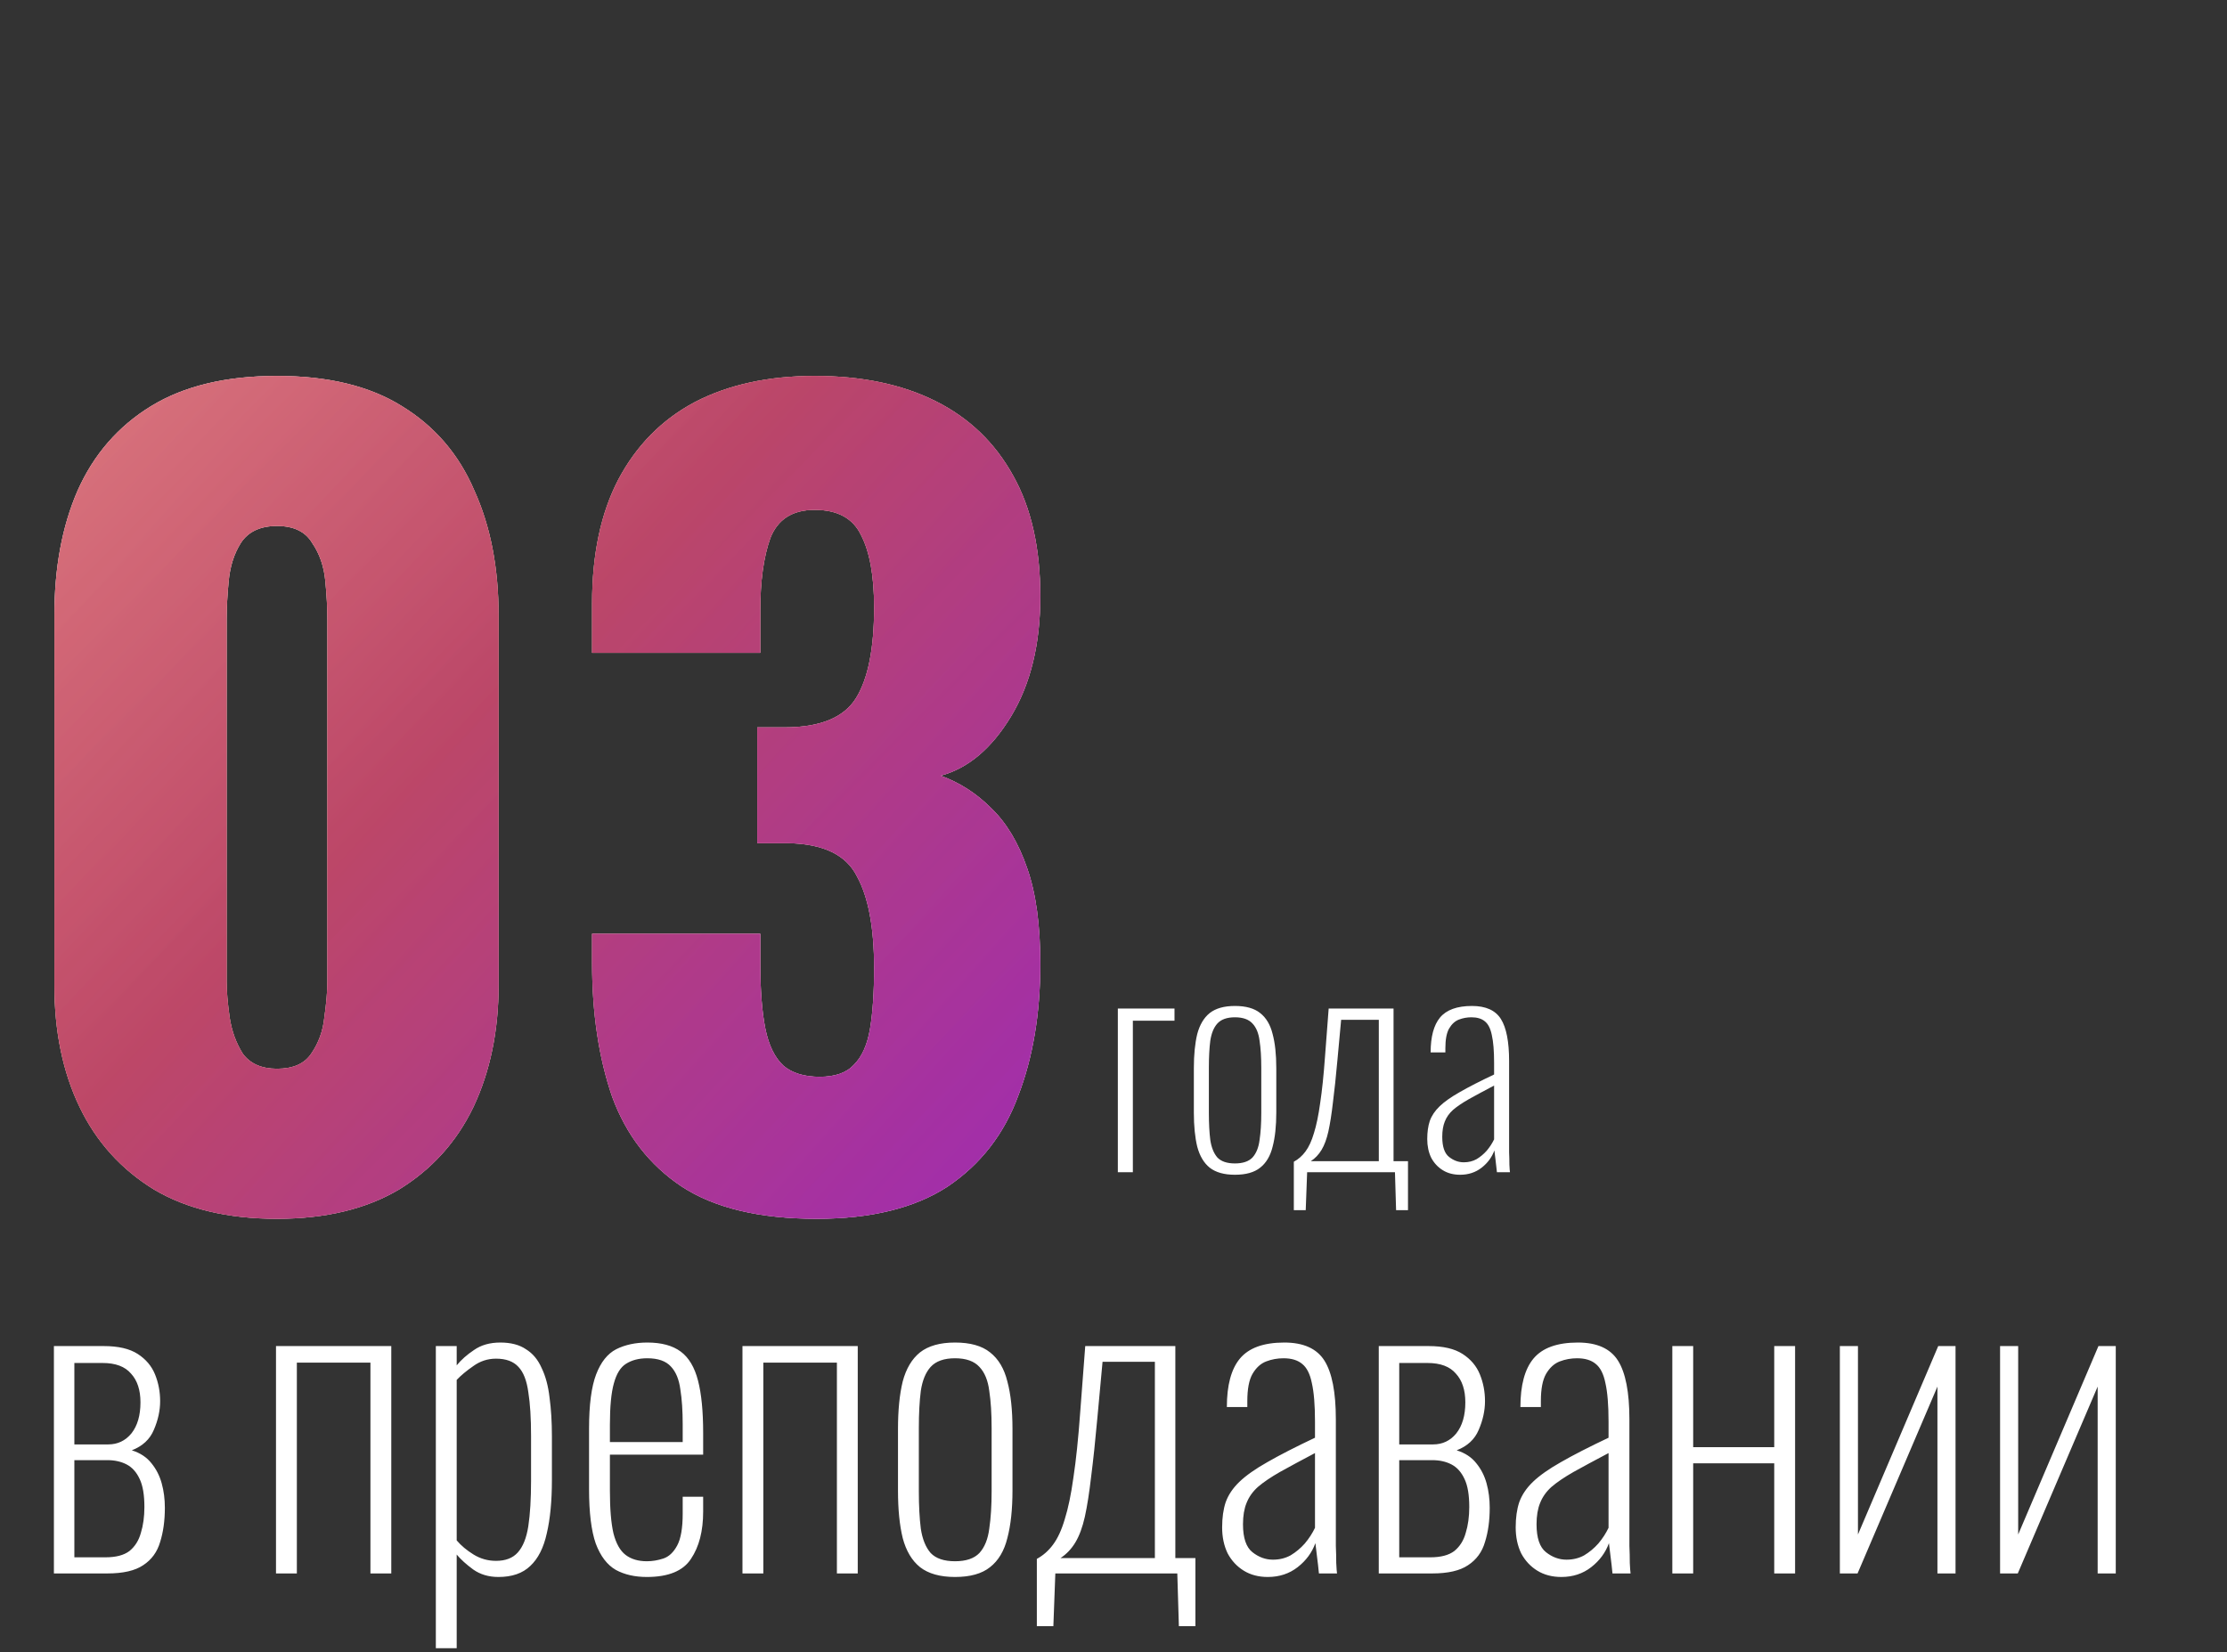
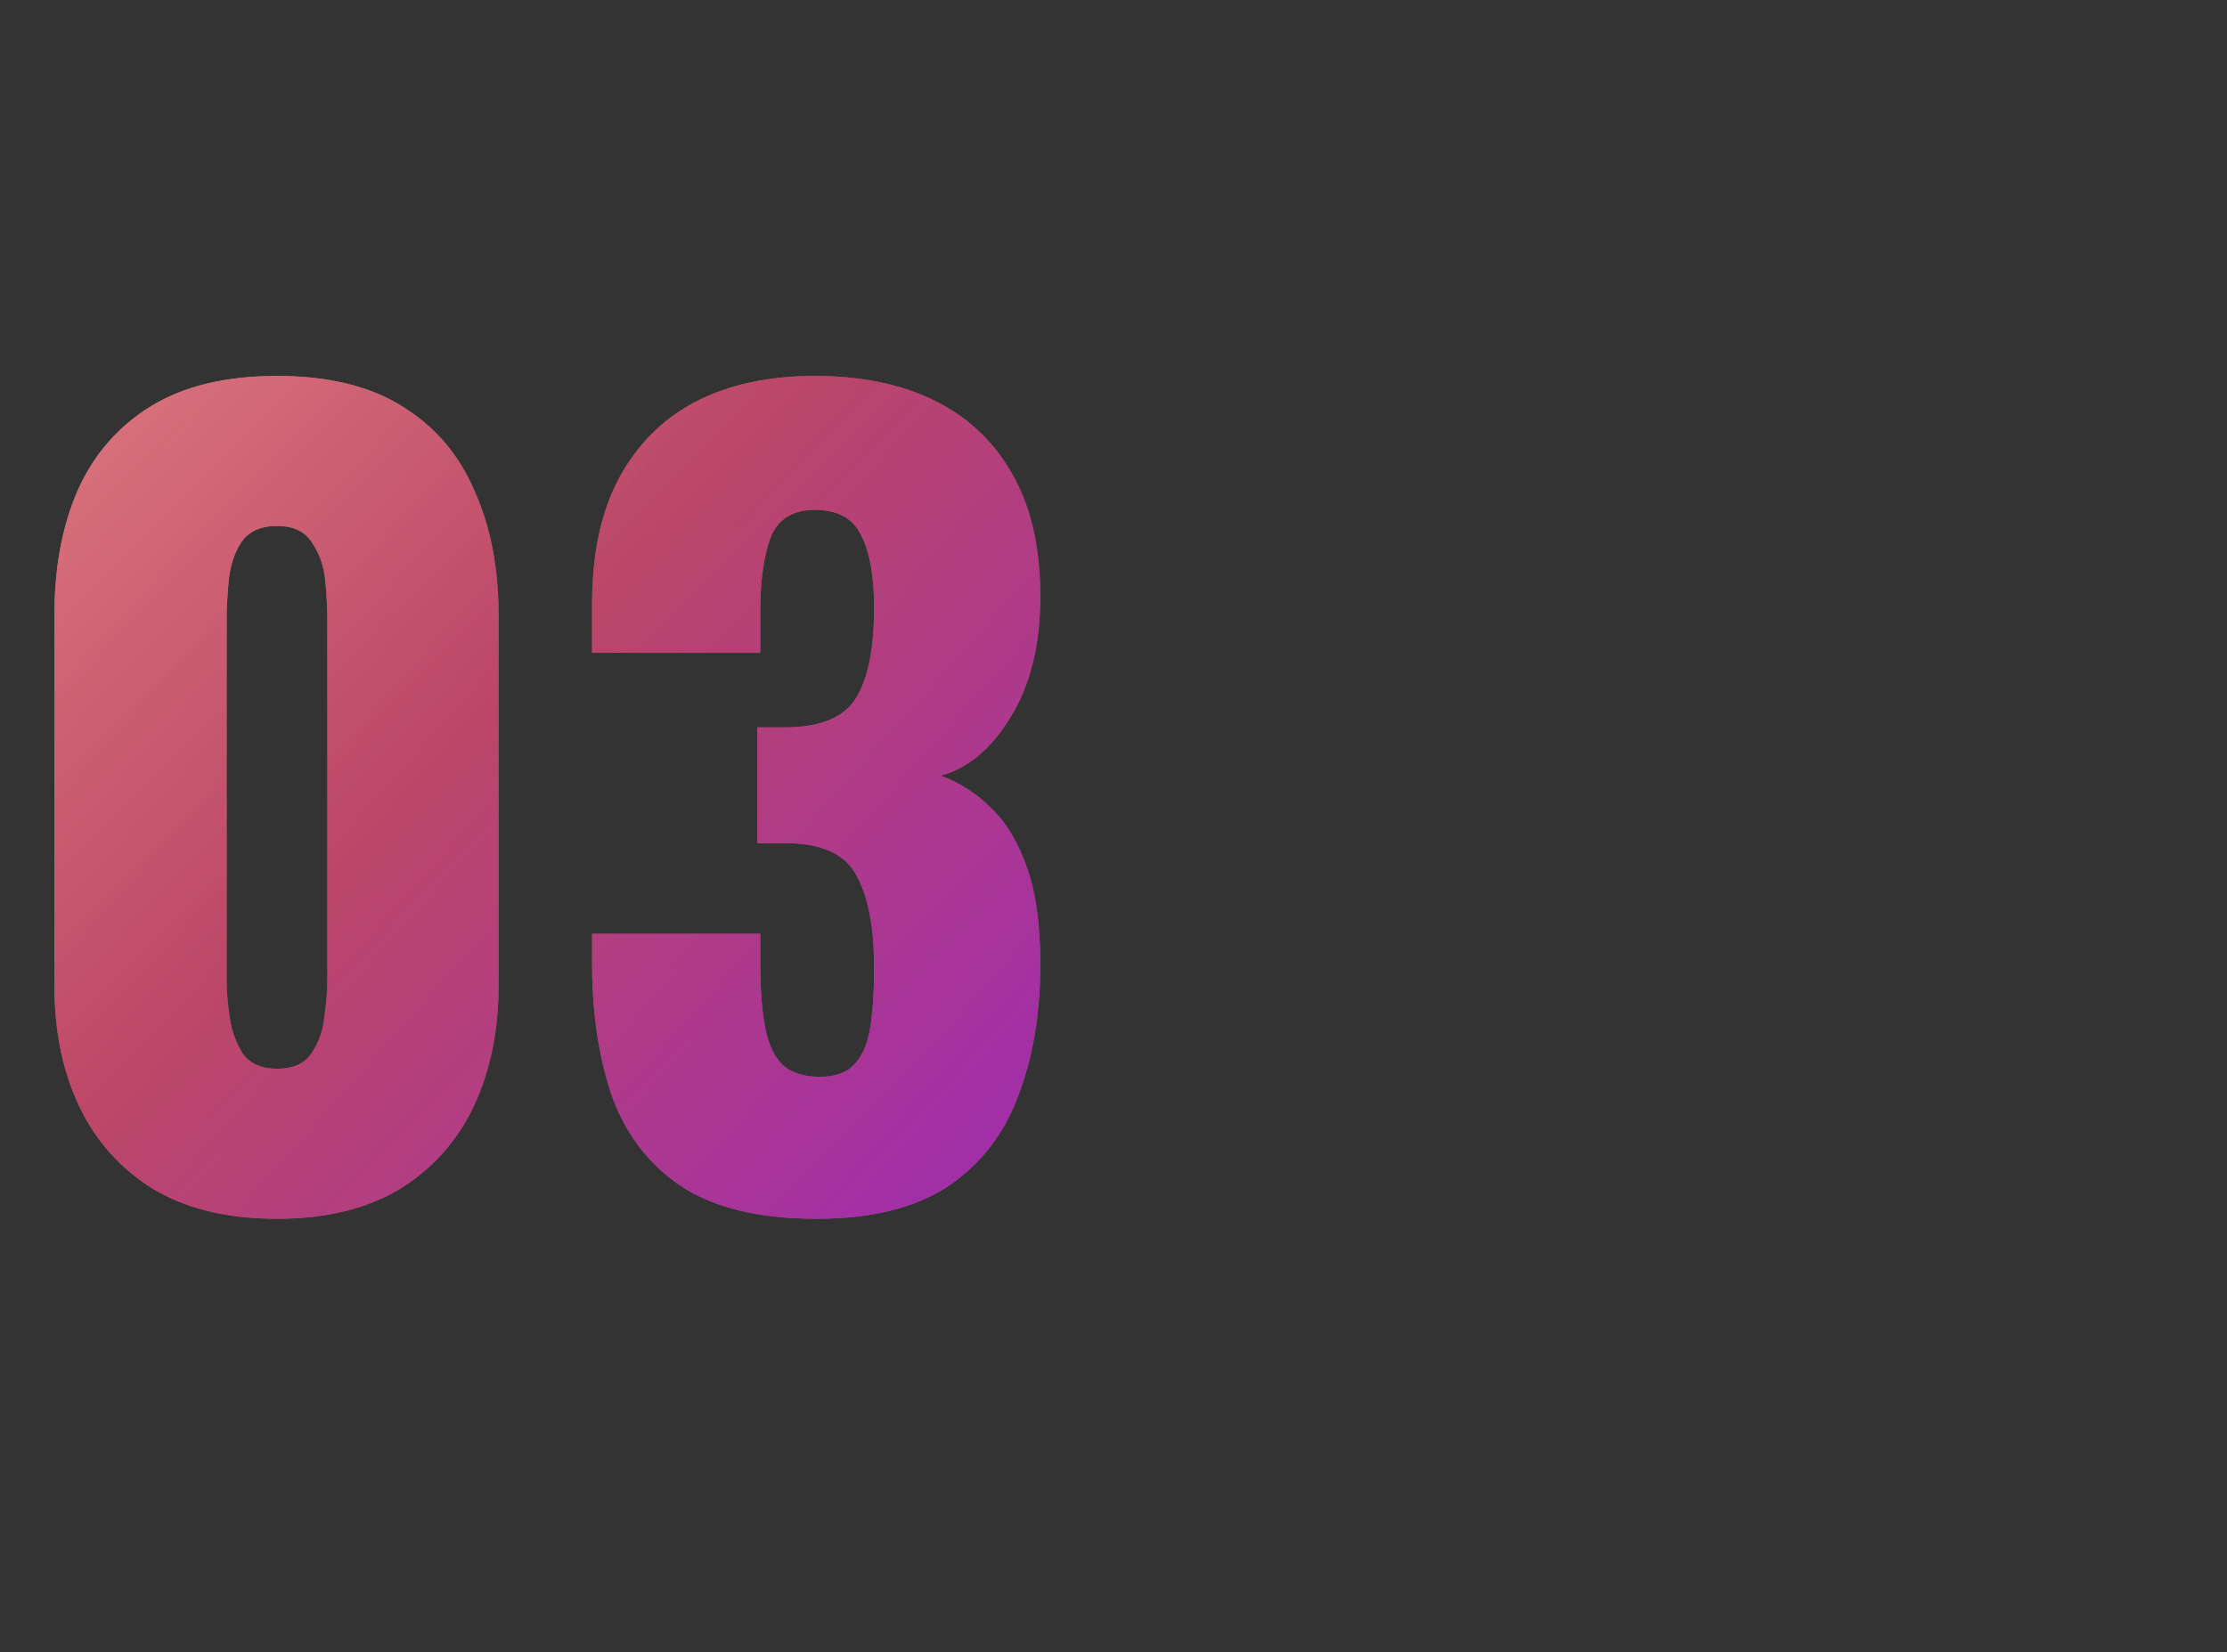
<svg xmlns="http://www.w3.org/2000/svg" width="283" height="210" viewBox="0 0 283 210" fill="none">
  <rect x="0" y="0" width="283" height="210" fill="#333333" stroke="none" />
-   <path d="M142.052 149V128.192H149.252V129.74H143.96V149H142.052ZM156.931 149.324C155.563 149.324 154.495 149.024 153.727 148.424C152.983 147.824 152.455 146.936 152.143 145.76C151.855 144.584 151.711 143.132 151.711 141.404V135.788C151.711 134.06 151.855 132.608 152.143 131.432C152.455 130.256 152.983 129.368 153.727 128.768C154.495 128.168 155.563 127.868 156.931 127.868C158.323 127.868 159.391 128.168 160.135 128.768C160.903 129.368 161.431 130.256 161.719 131.432C162.031 132.584 162.187 134.036 162.187 135.788V141.404C162.187 143.132 162.031 144.584 161.719 145.76C161.431 146.936 160.903 147.824 160.135 148.424C159.391 149.024 158.323 149.324 156.931 149.324ZM156.931 147.884C157.939 147.884 158.683 147.632 159.163 147.128C159.643 146.6 159.943 145.856 160.063 144.896C160.207 143.936 160.279 142.796 160.279 141.476V135.716C160.279 134.372 160.207 133.232 160.063 132.296C159.943 131.336 159.643 130.604 159.163 130.1C158.683 129.572 157.939 129.308 156.931 129.308C155.923 129.308 155.179 129.572 154.699 130.1C154.243 130.604 153.943 131.336 153.799 132.296C153.679 133.232 153.619 134.372 153.619 135.716V141.476C153.619 142.796 153.679 143.936 153.799 144.896C153.943 145.856 154.243 146.6 154.699 147.128C155.179 147.632 155.923 147.884 156.931 147.884ZM164.415 153.824V147.668C164.991 147.356 165.483 146.924 165.891 146.372C166.323 145.796 166.683 145.016 166.971 144.032C167.283 143.048 167.547 141.776 167.763 140.216C168.003 138.632 168.207 136.676 168.375 134.348L168.843 128.192H177.087V147.596H178.923V153.824H177.411L177.267 149H166.107L165.927 153.824H164.415ZM166.575 147.596H175.215V129.632H170.427L169.959 134.708C169.767 136.844 169.575 138.656 169.383 140.144C169.215 141.608 169.023 142.832 168.807 143.816C168.591 144.776 168.303 145.556 167.943 146.156C167.583 146.756 167.127 147.236 166.575 147.596ZM185.545 149.324C184.705 149.324 183.973 149.132 183.349 148.748C182.725 148.364 182.233 147.836 181.873 147.164C181.537 146.468 181.369 145.676 181.369 144.788C181.369 143.9 181.477 143.132 181.693 142.484C181.933 141.812 182.353 141.188 182.953 140.612C183.553 140.036 184.405 139.436 185.509 138.812C186.637 138.164 188.089 137.42 189.865 136.58V135.104C189.865 133.592 189.769 132.416 189.577 131.576C189.409 130.736 189.109 130.148 188.677 129.812C188.269 129.476 187.705 129.308 186.985 129.308C186.433 129.308 185.905 129.404 185.401 129.596C184.897 129.788 184.477 130.172 184.141 130.748C183.829 131.3 183.673 132.128 183.673 133.232V133.772H181.801C181.801 131.78 182.197 130.304 182.989 129.344C183.805 128.36 185.161 127.868 187.057 127.868C188.809 127.868 190.033 128.42 190.729 129.524C191.425 130.628 191.773 132.416 191.773 134.888V145.364C191.773 145.556 191.773 145.928 191.773 146.48C191.797 147.008 191.809 147.524 191.809 148.028C191.833 148.532 191.857 148.856 191.881 149H190.225C190.177 148.496 190.117 147.968 190.045 147.416C189.973 146.864 189.925 146.468 189.901 146.228C189.589 147.092 189.049 147.824 188.281 148.424C187.513 149.024 186.601 149.324 185.545 149.324ZM186.013 147.74C186.613 147.74 187.153 147.608 187.633 147.344C188.113 147.056 188.545 146.696 188.929 146.264C189.313 145.808 189.625 145.328 189.865 144.824V137.984C188.593 138.656 187.525 139.232 186.661 139.712C185.821 140.192 185.149 140.648 184.645 141.08C184.165 141.512 183.817 142.004 183.601 142.556C183.385 143.084 183.277 143.732 183.277 144.5C183.277 145.748 183.565 146.6 184.141 147.056C184.717 147.512 185.341 147.74 186.013 147.74Z" fill="white" />
-   <path d="M6.85 200V171.1H13.2C15.033 171.1 16.467 171.433 17.5 172.1C18.533 172.767 19.267 173.633 19.7 174.7C20.133 175.767 20.35 176.9 20.35 178.1C20.35 179.3 20.083 180.517 19.55 181.75C19.05 182.95 18.117 183.817 16.75 184.35C17.817 184.683 18.65 185.233 19.25 186C19.85 186.733 20.283 187.583 20.55 188.55C20.817 189.517 20.95 190.55 20.95 191.65C20.95 193.283 20.75 194.733 20.35 196C19.983 197.267 19.267 198.25 18.2 198.95C17.167 199.65 15.65 200 13.65 200H6.85ZM9.45 197.95H13.4C14.733 197.95 15.75 197.683 16.45 197.15C17.15 196.583 17.633 195.817 17.9 194.85C18.2 193.883 18.35 192.783 18.35 191.55C18.35 190.017 18.15 188.833 17.75 188C17.35 187.133 16.8 186.517 16.1 186.15C15.4 185.783 14.583 185.6 13.65 185.6H9.45V197.95ZM9.45 183.6H13.75C14.95 183.6 15.933 183.133 16.7 182.2C17.467 181.233 17.85 179.917 17.85 178.25C17.85 176.683 17.45 175.467 16.65 174.6C15.883 173.7 14.683 173.25 13.05 173.25H9.45V183.6ZM35.073 200V171.1H49.723V200H47.073V173.2H37.723V200H35.073ZM55.385 209.5V171.1H58.035V173.55C58.602 172.85 59.335 172.2 60.235 171.6C61.135 170.967 62.252 170.65 63.585 170.65C64.918 170.65 66.002 170.933 66.835 171.5C67.702 172.033 68.368 172.833 68.835 173.9C69.335 174.933 69.668 176.183 69.835 177.65C70.035 179.117 70.135 180.75 70.135 182.55V188.1C70.135 190.8 69.918 193.067 69.485 194.9C69.085 196.733 68.385 198.117 67.385 199.05C66.418 199.983 65.069 200.45 63.335 200.45C62.102 200.45 61.035 200.133 60.135 199.5C59.269 198.867 58.569 198.233 58.035 197.6V209.5H55.385ZM63.035 198.4C64.235 198.4 65.152 198.05 65.785 197.35C66.452 196.617 66.902 195.5 67.135 194C67.368 192.467 67.485 190.533 67.485 188.2V182.55C67.485 180.25 67.368 178.383 67.135 176.95C66.935 175.483 66.519 174.417 65.885 173.75C65.252 173.05 64.302 172.7 63.035 172.7C61.968 172.7 61.002 173.017 60.135 173.65C59.269 174.25 58.569 174.833 58.035 175.4V195.8C58.602 196.467 59.319 197.067 60.185 197.6C61.052 198.133 62.002 198.4 63.035 198.4ZM82.205 200.45C80.671 200.45 79.355 200.15 78.255 199.55C77.155 198.917 76.305 197.8 75.705 196.2C75.138 194.567 74.855 192.267 74.855 189.3V181.6C74.855 178.567 75.155 176.267 75.755 174.7C76.355 173.133 77.205 172.067 78.305 171.5C79.438 170.933 80.755 170.65 82.255 170.65C84.055 170.65 85.471 171.033 86.505 171.8C87.538 172.567 88.271 173.8 88.705 175.5C89.138 177.167 89.355 179.383 89.355 182.15V184.9H77.505V189.5C77.505 191.8 77.655 193.6 77.955 194.9C78.288 196.2 78.805 197.117 79.505 197.65C80.205 198.183 81.105 198.45 82.205 198.45C82.905 198.45 83.605 198.333 84.305 198.1C85.005 197.867 85.588 197.317 86.055 196.45C86.521 195.583 86.755 194.233 86.755 192.4V190.25H89.355V192.15C89.355 194.617 88.838 196.617 87.805 198.15C86.805 199.683 84.938 200.45 82.205 200.45ZM77.505 183.3H86.755V181.05C86.755 179.317 86.655 177.833 86.455 176.6C86.288 175.333 85.888 174.367 85.255 173.7C84.621 173 83.621 172.65 82.255 172.65C81.188 172.65 80.288 172.883 79.555 173.35C78.855 173.783 78.338 174.617 78.005 175.85C77.671 177.05 77.505 178.8 77.505 181.1V183.3ZM94.35 200V171.1H109V200H106.35V173.2H97V200H94.35ZM121.363 200.45C119.463 200.45 117.979 200.033 116.913 199.2C115.879 198.367 115.146 197.133 114.713 195.5C114.313 193.867 114.113 191.85 114.113 189.45V181.65C114.113 179.25 114.313 177.233 114.713 175.6C115.146 173.967 115.879 172.733 116.913 171.9C117.979 171.067 119.463 170.65 121.363 170.65C123.296 170.65 124.779 171.067 125.813 171.9C126.879 172.733 127.613 173.967 128.013 175.6C128.446 177.2 128.663 179.217 128.663 181.65V189.45C128.663 191.85 128.446 193.867 128.013 195.5C127.613 197.133 126.879 198.367 125.813 199.2C124.779 200.033 123.296 200.45 121.363 200.45ZM121.363 198.45C122.763 198.45 123.796 198.1 124.463 197.4C125.129 196.667 125.546 195.633 125.713 194.3C125.913 192.967 126.013 191.383 126.013 189.55V181.55C126.013 179.683 125.913 178.1 125.713 176.8C125.546 175.467 125.129 174.45 124.463 173.75C123.796 173.017 122.763 172.65 121.363 172.65C119.963 172.65 118.929 173.017 118.263 173.75C117.629 174.45 117.213 175.467 117.013 176.8C116.846 178.1 116.763 179.683 116.763 181.55V189.55C116.763 191.383 116.846 192.967 117.013 194.3C117.213 195.633 117.629 196.667 118.263 197.4C118.929 198.1 119.963 198.45 121.363 198.45ZM131.758 206.7V198.15C132.558 197.717 133.241 197.117 133.808 196.35C134.408 195.55 134.908 194.467 135.308 193.1C135.741 191.733 136.108 189.967 136.408 187.8C136.741 185.6 137.024 182.883 137.258 179.65L137.908 171.1H149.358V198.05H151.908V206.7H149.808L149.608 200H134.108L133.858 206.7H131.758ZM134.758 198.05H146.758V173.1H140.108L139.458 180.15C139.191 183.117 138.924 185.633 138.658 187.7C138.424 189.733 138.158 191.433 137.858 192.8C137.558 194.133 137.158 195.217 136.658 196.05C136.158 196.883 135.524 197.55 134.758 198.05ZM161.105 200.45C159.938 200.45 158.921 200.183 158.055 199.65C157.188 199.117 156.505 198.383 156.005 197.45C155.538 196.483 155.305 195.383 155.305 194.15C155.305 192.917 155.455 191.85 155.755 190.95C156.088 190.017 156.671 189.15 157.505 188.35C158.338 187.55 159.521 186.717 161.055 185.85C162.621 184.95 164.638 183.917 167.105 182.75V180.7C167.105 178.6 166.971 176.967 166.705 175.8C166.471 174.633 166.055 173.817 165.455 173.35C164.888 172.883 164.105 172.65 163.105 172.65C162.338 172.65 161.605 172.783 160.905 173.05C160.205 173.317 159.621 173.85 159.155 174.65C158.721 175.417 158.505 176.567 158.505 178.1V178.85H155.905C155.905 176.083 156.455 174.033 157.555 172.7C158.688 171.333 160.571 170.65 163.205 170.65C165.638 170.65 167.338 171.417 168.305 172.95C169.271 174.483 169.755 176.967 169.755 180.4V194.95C169.755 195.217 169.755 195.733 169.755 196.5C169.788 197.233 169.805 197.95 169.805 198.65C169.838 199.35 169.871 199.8 169.905 200H167.605C167.538 199.3 167.455 198.567 167.355 197.8C167.255 197.033 167.188 196.483 167.155 196.15C166.721 197.35 165.971 198.367 164.905 199.2C163.838 200.033 162.571 200.45 161.105 200.45ZM161.755 198.25C162.588 198.25 163.338 198.067 164.005 197.7C164.671 197.3 165.271 196.8 165.805 196.2C166.338 195.567 166.771 194.9 167.105 194.2V184.7C165.338 185.633 163.855 186.433 162.655 187.1C161.488 187.767 160.555 188.4 159.855 189C159.188 189.6 158.705 190.283 158.405 191.05C158.105 191.783 157.955 192.683 157.955 193.75C157.955 195.483 158.355 196.667 159.155 197.3C159.955 197.933 160.821 198.25 161.755 198.25ZM175.209 200V171.1H181.559C183.393 171.1 184.826 171.433 185.859 172.1C186.893 172.767 187.626 173.633 188.059 174.7C188.493 175.767 188.709 176.9 188.709 178.1C188.709 179.3 188.443 180.517 187.909 181.75C187.409 182.95 186.476 183.817 185.109 184.35C186.176 184.683 187.009 185.233 187.609 186C188.209 186.733 188.643 187.583 188.909 188.55C189.176 189.517 189.309 190.55 189.309 191.65C189.309 193.283 189.109 194.733 188.709 196C188.343 197.267 187.626 198.25 186.559 198.95C185.526 199.65 184.009 200 182.009 200H175.209ZM177.809 197.95H181.759C183.093 197.95 184.109 197.683 184.809 197.15C185.509 196.583 185.993 195.817 186.259 194.85C186.559 193.883 186.709 192.783 186.709 191.55C186.709 190.017 186.509 188.833 186.109 188C185.709 187.133 185.159 186.517 184.459 186.15C183.759 185.783 182.943 185.6 182.009 185.6H177.809V197.95ZM177.809 183.6H182.109C183.309 183.6 184.293 183.133 185.059 182.2C185.826 181.233 186.209 179.917 186.209 178.25C186.209 176.683 185.809 175.467 185.009 174.6C184.243 173.7 183.043 173.25 181.409 173.25H177.809V183.6ZM198.409 200.45C197.243 200.45 196.226 200.183 195.359 199.65C194.493 199.117 193.809 198.383 193.309 197.45C192.843 196.483 192.609 195.383 192.609 194.15C192.609 192.917 192.759 191.85 193.059 190.95C193.393 190.017 193.976 189.15 194.809 188.35C195.643 187.55 196.826 186.717 198.359 185.85C199.926 184.95 201.943 183.917 204.409 182.75V180.7C204.409 178.6 204.276 176.967 204.009 175.8C203.776 174.633 203.359 173.817 202.759 173.35C202.193 172.883 201.409 172.65 200.409 172.65C199.643 172.65 198.909 172.783 198.209 173.05C197.509 173.317 196.926 173.85 196.459 174.65C196.026 175.417 195.809 176.567 195.809 178.1V178.85H193.209C193.209 176.083 193.759 174.033 194.859 172.7C195.993 171.333 197.876 170.65 200.509 170.65C202.943 170.65 204.643 171.417 205.609 172.95C206.576 174.483 207.059 176.967 207.059 180.4V194.95C207.059 195.217 207.059 195.733 207.059 196.5C207.093 197.233 207.109 197.95 207.109 198.65C207.143 199.35 207.176 199.8 207.209 200H204.909C204.843 199.3 204.759 198.567 204.659 197.8C204.559 197.033 204.493 196.483 204.459 196.15C204.026 197.35 203.276 198.367 202.209 199.2C201.143 200.033 199.876 200.45 198.409 200.45ZM199.059 198.25C199.893 198.25 200.643 198.067 201.309 197.7C201.976 197.3 202.576 196.8 203.109 196.2C203.643 195.567 204.076 194.9 204.409 194.2V184.7C202.643 185.633 201.159 186.433 199.959 187.1C198.793 187.767 197.859 188.4 197.159 189C196.493 189.6 196.009 190.283 195.709 191.05C195.409 191.783 195.259 192.683 195.259 193.75C195.259 195.483 195.659 196.667 196.459 197.3C197.259 197.933 198.126 198.25 199.059 198.25ZM212.514 200V171.1H215.164V183.95H225.464V171.1H228.114V200H225.464V186H215.164V200H212.514ZM233.803 200V171.1H236.103V195.05L246.303 171.1H248.503V200H246.203V176.25L236.053 200H233.803ZM254.164 200V171.1H256.464V195.05L266.664 171.1H268.864V200H266.564V176.25L256.414 200H254.164Z" fill="white" />
-   <path d="M35.2 154.92C28.971 154.92 23.765 153.683 19.584 151.208C15.403 148.648 12.245 145.149 10.112 140.712C7.979 136.275 6.912 131.112 6.912 125.224V78.248C6.912 72.189 7.893 66.899 9.856 62.376C11.904 57.768 15.019 54.184 19.2 51.624C23.381 49.064 28.715 47.784 35.2 47.784C41.685 47.784 46.976 49.064 51.072 51.624C55.253 54.184 58.325 57.768 60.288 62.376C62.336 66.899 63.36 72.189 63.36 78.248V125.224C63.36 131.027 62.293 136.189 60.16 140.712C58.027 145.149 54.869 148.648 50.688 151.208C46.507 153.683 41.344 154.92 35.2 154.92ZM35.2 135.848C37.248 135.848 38.699 135.208 39.552 133.928C40.491 132.563 41.045 131.027 41.216 129.32C41.472 127.528 41.6 125.992 41.6 124.712V78.76C41.6 77.309 41.515 75.688 41.344 73.896C41.173 72.019 40.619 70.397 39.68 69.032C38.827 67.581 37.333 66.856 35.2 66.856C33.067 66.856 31.531 67.581 30.592 69.032C29.739 70.397 29.227 72.019 29.056 73.896C28.885 75.688 28.8 77.309 28.8 78.76V124.712C28.8 125.992 28.928 127.528 29.184 129.32C29.44 131.027 29.995 132.563 30.848 133.928C31.787 135.208 33.237 135.848 35.2 135.848ZM103.783 154.92C96.53 154.92 90.812 153.555 86.631 150.824C82.535 148.093 79.591 144.296 77.799 139.432C76.092 134.483 75.239 128.808 75.239 122.408V118.696H96.615C96.615 118.781 96.615 119.251 96.615 120.104C96.615 120.957 96.615 121.725 96.615 122.408C96.615 125.821 96.828 128.595 97.255 130.728C97.682 132.861 98.45 134.44 99.559 135.464C100.668 136.403 102.204 136.872 104.167 136.872C106.13 136.872 107.58 136.36 108.519 135.336C109.543 134.312 110.226 132.776 110.567 130.728C110.908 128.68 111.079 126.12 111.079 123.048C111.079 117.928 110.354 114.045 108.903 111.4C107.538 108.669 104.636 107.261 100.199 107.176C100.114 107.176 99.644 107.176 98.791 107.176C97.938 107.176 97.084 107.176 96.231 107.176V92.456C96.828 92.456 97.426 92.456 98.023 92.456C98.62 92.456 99.175 92.456 99.687 92.456C104.21 92.456 107.239 91.219 108.775 88.744C110.311 86.269 111.079 82.429 111.079 77.224C111.079 73.213 110.524 70.141 109.415 68.008C108.391 65.875 106.428 64.808 103.527 64.808C100.711 64.808 98.834 66.003 97.895 68.392C97.042 70.781 96.615 73.853 96.615 77.608C96.615 78.461 96.615 79.357 96.615 80.296C96.615 81.149 96.615 82.045 96.615 82.984H75.239V76.712C75.239 70.483 76.348 65.235 78.567 60.968C80.871 56.616 84.114 53.331 88.295 51.112C92.562 48.893 97.639 47.784 103.527 47.784C109.5 47.784 114.62 48.851 118.887 50.984C123.154 53.117 126.439 56.275 128.743 60.456C131.047 64.552 132.199 69.672 132.199 75.816C132.199 81.875 130.962 86.952 128.487 91.048C126.012 95.144 123.026 97.661 119.527 98.6C121.916 99.453 124.05 100.819 125.927 102.696C127.89 104.573 129.426 107.133 130.535 110.376C131.644 113.533 132.199 117.587 132.199 122.536C132.199 128.851 131.26 134.44 129.383 139.304C127.591 144.168 124.604 148.008 120.423 150.824C116.242 153.555 110.695 154.92 103.783 154.92Z" fill="white" />
  <path d="M35.2 154.92C28.971 154.92 23.765 153.683 19.584 151.208C15.403 148.648 12.245 145.149 10.112 140.712C7.979 136.275 6.912 131.112 6.912 125.224V78.248C6.912 72.189 7.893 66.899 9.856 62.376C11.904 57.768 15.019 54.184 19.2 51.624C23.381 49.064 28.715 47.784 35.2 47.784C41.685 47.784 46.976 49.064 51.072 51.624C55.253 54.184 58.325 57.768 60.288 62.376C62.336 66.899 63.36 72.189 63.36 78.248V125.224C63.36 131.027 62.293 136.189 60.16 140.712C58.027 145.149 54.869 148.648 50.688 151.208C46.507 153.683 41.344 154.92 35.2 154.92ZM35.2 135.848C37.248 135.848 38.699 135.208 39.552 133.928C40.491 132.563 41.045 131.027 41.216 129.32C41.472 127.528 41.6 125.992 41.6 124.712V78.76C41.6 77.309 41.515 75.688 41.344 73.896C41.173 72.019 40.619 70.397 39.68 69.032C38.827 67.581 37.333 66.856 35.2 66.856C33.067 66.856 31.531 67.581 30.592 69.032C29.739 70.397 29.227 72.019 29.056 73.896C28.885 75.688 28.8 77.309 28.8 78.76V124.712C28.8 125.992 28.928 127.528 29.184 129.32C29.44 131.027 29.995 132.563 30.848 133.928C31.787 135.208 33.237 135.848 35.2 135.848ZM103.783 154.92C96.53 154.92 90.812 153.555 86.631 150.824C82.535 148.093 79.591 144.296 77.799 139.432C76.092 134.483 75.239 128.808 75.239 122.408V118.696H96.615C96.615 118.781 96.615 119.251 96.615 120.104C96.615 120.957 96.615 121.725 96.615 122.408C96.615 125.821 96.828 128.595 97.255 130.728C97.682 132.861 98.45 134.44 99.559 135.464C100.668 136.403 102.204 136.872 104.167 136.872C106.13 136.872 107.58 136.36 108.519 135.336C109.543 134.312 110.226 132.776 110.567 130.728C110.908 128.68 111.079 126.12 111.079 123.048C111.079 117.928 110.354 114.045 108.903 111.4C107.538 108.669 104.636 107.261 100.199 107.176C100.114 107.176 99.644 107.176 98.791 107.176C97.938 107.176 97.084 107.176 96.231 107.176V92.456C96.828 92.456 97.426 92.456 98.023 92.456C98.62 92.456 99.175 92.456 99.687 92.456C104.21 92.456 107.239 91.219 108.775 88.744C110.311 86.269 111.079 82.429 111.079 77.224C111.079 73.213 110.524 70.141 109.415 68.008C108.391 65.875 106.428 64.808 103.527 64.808C100.711 64.808 98.834 66.003 97.895 68.392C97.042 70.781 96.615 73.853 96.615 77.608C96.615 78.461 96.615 79.357 96.615 80.296C96.615 81.149 96.615 82.045 96.615 82.984H75.239V76.712C75.239 70.483 76.348 65.235 78.567 60.968C80.871 56.616 84.114 53.331 88.295 51.112C92.562 48.893 97.639 47.784 103.527 47.784C109.5 47.784 114.62 48.851 118.887 50.984C123.154 53.117 126.439 56.275 128.743 60.456C131.047 64.552 132.199 69.672 132.199 75.816C132.199 81.875 130.962 86.952 128.487 91.048C126.012 95.144 123.026 97.661 119.527 98.6C121.916 99.453 124.05 100.819 125.927 102.696C127.89 104.573 129.426 107.133 130.535 110.376C131.644 113.533 132.199 117.587 132.199 122.536C132.199 128.851 131.26 134.44 129.383 139.304C127.591 144.168 124.604 148.008 120.423 150.824C116.242 153.555 110.695 154.92 103.783 154.92Z" fill="url(#paint0_linear_2566_75)" />
  <path d="M35.2 154.92C28.971 154.92 23.765 153.683 19.584 151.208C15.403 148.648 12.245 145.149 10.112 140.712C7.979 136.275 6.912 131.112 6.912 125.224V78.248C6.912 72.189 7.893 66.899 9.856 62.376C11.904 57.768 15.019 54.184 19.2 51.624C23.381 49.064 28.715 47.784 35.2 47.784C41.685 47.784 46.976 49.064 51.072 51.624C55.253 54.184 58.325 57.768 60.288 62.376C62.336 66.899 63.36 72.189 63.36 78.248V125.224C63.36 131.027 62.293 136.189 60.16 140.712C58.027 145.149 54.869 148.648 50.688 151.208C46.507 153.683 41.344 154.92 35.2 154.92ZM35.2 135.848C37.248 135.848 38.699 135.208 39.552 133.928C40.491 132.563 41.045 131.027 41.216 129.32C41.472 127.528 41.6 125.992 41.6 124.712V78.76C41.6 77.309 41.515 75.688 41.344 73.896C41.173 72.019 40.619 70.397 39.68 69.032C38.827 67.581 37.333 66.856 35.2 66.856C33.067 66.856 31.531 67.581 30.592 69.032C29.739 70.397 29.227 72.019 29.056 73.896C28.885 75.688 28.8 77.309 28.8 78.76V124.712C28.8 125.992 28.928 127.528 29.184 129.32C29.44 131.027 29.995 132.563 30.848 133.928C31.787 135.208 33.237 135.848 35.2 135.848ZM103.783 154.92C96.53 154.92 90.812 153.555 86.631 150.824C82.535 148.093 79.591 144.296 77.799 139.432C76.092 134.483 75.239 128.808 75.239 122.408V118.696H96.615C96.615 118.781 96.615 119.251 96.615 120.104C96.615 120.957 96.615 121.725 96.615 122.408C96.615 125.821 96.828 128.595 97.255 130.728C97.682 132.861 98.45 134.44 99.559 135.464C100.668 136.403 102.204 136.872 104.167 136.872C106.13 136.872 107.58 136.36 108.519 135.336C109.543 134.312 110.226 132.776 110.567 130.728C110.908 128.68 111.079 126.12 111.079 123.048C111.079 117.928 110.354 114.045 108.903 111.4C107.538 108.669 104.636 107.261 100.199 107.176C100.114 107.176 99.644 107.176 98.791 107.176C97.938 107.176 97.084 107.176 96.231 107.176V92.456C96.828 92.456 97.426 92.456 98.023 92.456C98.62 92.456 99.175 92.456 99.687 92.456C104.21 92.456 107.239 91.219 108.775 88.744C110.311 86.269 111.079 82.429 111.079 77.224C111.079 73.213 110.524 70.141 109.415 68.008C108.391 65.875 106.428 64.808 103.527 64.808C100.711 64.808 98.834 66.003 97.895 68.392C97.042 70.781 96.615 73.853 96.615 77.608C96.615 78.461 96.615 79.357 96.615 80.296C96.615 81.149 96.615 82.045 96.615 82.984H75.239V76.712C75.239 70.483 76.348 65.235 78.567 60.968C80.871 56.616 84.114 53.331 88.295 51.112C92.562 48.893 97.639 47.784 103.527 47.784C109.5 47.784 114.62 48.851 118.887 50.984C123.154 53.117 126.439 56.275 128.743 60.456C131.047 64.552 132.199 69.672 132.199 75.816C132.199 81.875 130.962 86.952 128.487 91.048C126.012 95.144 123.026 97.661 119.527 98.6C121.916 99.453 124.05 100.819 125.927 102.696C127.89 104.573 129.426 107.133 130.535 110.376C131.644 113.533 132.199 117.587 132.199 122.536C132.199 128.851 131.26 134.44 129.383 139.304C127.591 144.168 124.604 148.008 120.423 150.824C116.242 153.555 110.695 154.92 103.783 154.92Z" fill="url(#paint1_linear_2566_75)" fill-opacity="0.6" />
  <defs>
    <linearGradient id="paint0_linear_2566_75" x1="3.55" y1="3.312" x2="150.734" y2="149.035" gradientUnits="userSpaceOnUse">
      <stop stop-color="#F6E4F0" />
      <stop offset="0.492" stop-color="#E16766" />
      <stop offset="1" stop-color="#F756F2" />
    </linearGradient>
    <linearGradient id="paint1_linear_2566_75" x1="-63.546" y1="80.316" x2="86.96" y2="214.73" gradientUnits="userSpaceOnUse">
      <stop stop-color="#E25544" />
      <stop offset="1" stop-color="#620C90" />
    </linearGradient>
  </defs>
</svg>